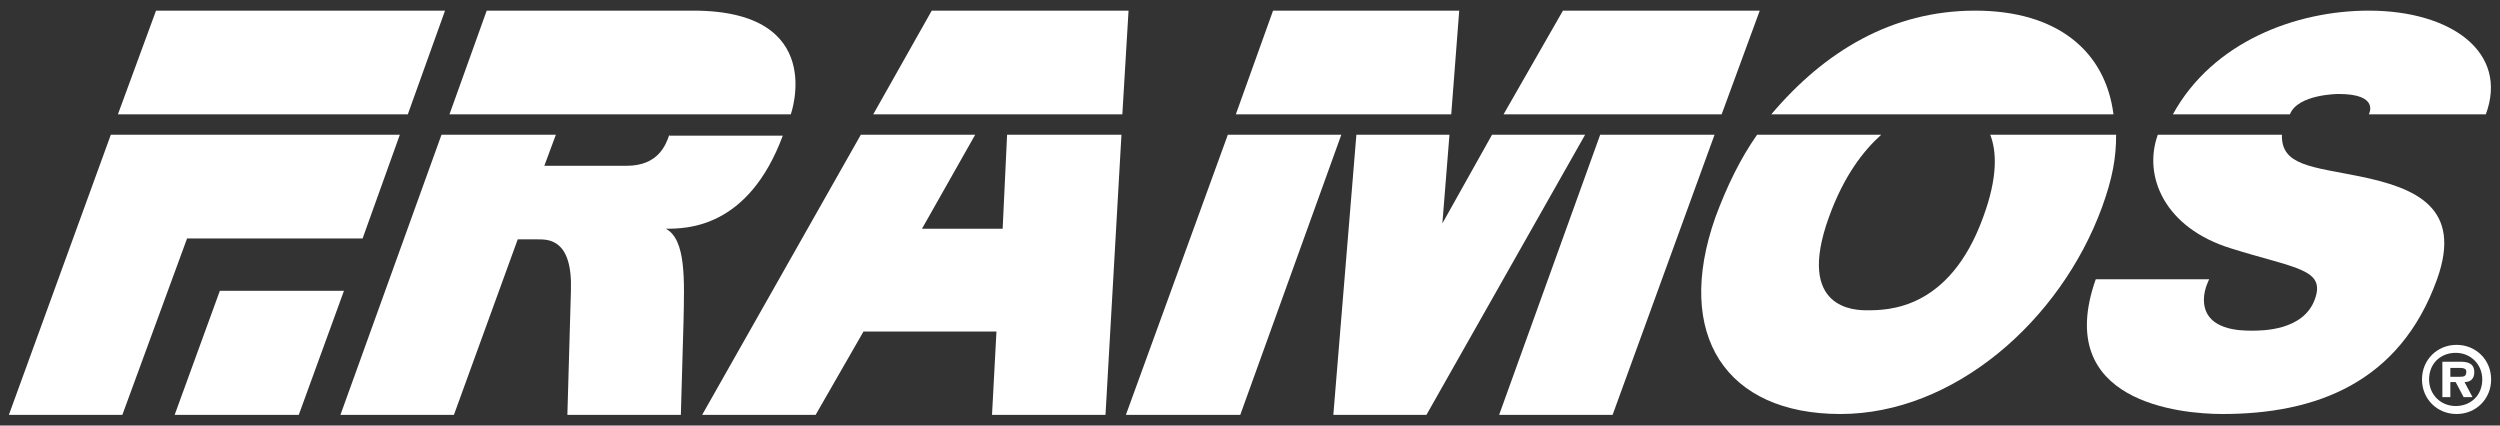
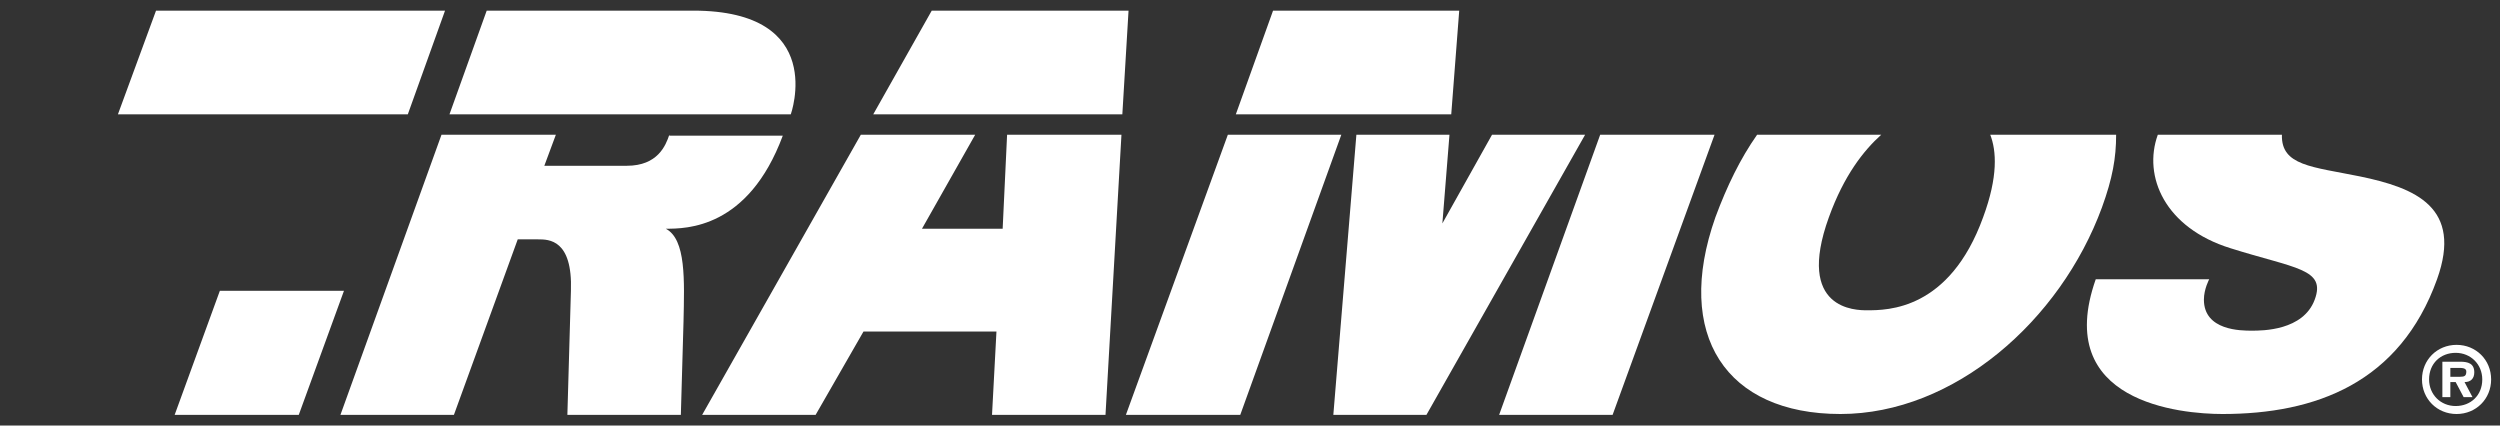
<svg xmlns="http://www.w3.org/2000/svg" version="1.1" id="Capa_1" x="0px" y="0px" viewBox="0 0 282 48" style="enable-background:new 0 0 282 48;" xml:space="preserve">
  <rect x="0" y="0" width="282" height="48" fill="#333333" stroke="none" />
  <style type="text/css">
	.st0{fill:#FFFFFF;}
</style>
  <g>
    <polygon class="st0" points="13.3,12.9 46,12.9 50.2,1.2 17.6,1.2  " />
-     <polygon class="st0" points="12.5,15.2 1,46.8 13.8,46.8 21.1,26.9 40.9,26.9 45.1,15.2  " />
    <polygon class="st0" points="24.8,32.8 19.7,46.8 33.7,46.8 38.8,32.8  " />
    <g>
      <path class="st0" d="M75.5,15.2c-0.4,1.2-1.3,3.5-4.8,3.5h-9.3l1.3-3.5H49.8L38.4,46.8h12.8l7.2-19.8h2.3c1.2,0,3.9,0,3.7,5.8    l-0.4,14h12.8l0.3-10.5c0.1-4.7,0.3-9.3-2-10.5c2.3,0,9.3,0,13.2-10.5H75.5z" />
    </g>
    <polygon class="st0" points="113.6,15.2 113.1,25.8 104,25.8 110,15.2 97.1,15.2 79.2,46.8 92,46.8 97.4,37.4 112.4,37.4    111.9,46.8 124.7,46.8 126.5,15.2  " />
    <polygon class="st0" points="105.1,1.2 98.5,12.9 126.6,12.9 127.3,1.2  " />
    <polygon class="st0" points="138.5,15.2 127,46.8 139.9,46.8 151.3,15.2  " />
    <polygon class="st0" points="168.3,15.2 162.7,25.2 163.5,15.2 153,15.2 150.4,46.8 160.9,46.8 178.8,15.2  " />
    <polygon class="st0" points="143.6,1.2 139.4,12.9 163.7,12.9 164.6,1.2  " />
-     <polygon class="st0" points="176.3,1.2 169.6,12.9 194.2,12.9 198.5,1.2  " />
    <g>
-       <path class="st0" d="M238.4,12.9c-0.9-7.1-6.3-11.7-15.6-11.7c-9.4,0-17,4.6-23,11.7H238.4z" />
      <path class="st0" d="M224.5,15.2c0.7,1.8,0.9,4.7-0.8,9.3c-3.8,10.5-10.8,10.5-13.1,10.5c-1.2,0-8.1,0-4.3-10.5    c1.7-4.7,3.9-7.5,5.9-9.3h-14c-1.9,2.7-3.4,5.8-4.7,9.3c-4.7,13.3,1.2,22.2,14.1,22.2c12.8,0,24.8-10.5,29.5-23.3    c1.2-3.3,1.6-5.6,1.6-8.2H224.5z" />
-       <path class="st0" d="M258.3,12.9c0.9-2.3,5.5-2.3,5.5-2.3c4.7,0,3.4,2.3,3.4,2.3h13.2c2.6-7-3.9-11.7-13.2-11.7    c-8.2,0-17.6,3.5-22.1,11.7L258.3,12.9z" />
      <path class="st0" d="M266.2,19.9c-5.4-1.1-8.9-1.2-8.8-4.7h-14c-1.7,4.7,0.8,10.5,8.2,12.8c7.3,2.3,10.8,2.3,9.5,5.8    c-1.3,3.5-5.9,3.5-7.1,3.5c-1.2,0-5.4,0-5.4-3.5c0-1.2,0.6-2.3,0.6-2.3h-12.8c-4.9,13.9,9.6,15.2,14.3,15.2    c10.5,0,20-3.5,24.2-15.2C277.8,23.4,272.5,21.2,266.2,19.9" />
      <path class="st0" d="M78.2,1.2l-23.3,0l-4.2,11.7h38.5C89.2,12.9,93.4,1.2,78.2,1.2" />
    </g>
    <polygon class="st0" points="180.5,15.2 169.1,46.8 181.9,46.8 193.4,15.2  " />
    <g>
      <path class="st0" d="M273.2,42.8c0-2.2,1.7-3.9,3.9-3.9c2.2,0,3.9,1.7,3.9,3.9c0,2.2-1.7,3.9-3.9,3.9    C274.9,46.7,273.2,45,273.2,42.8z M280,42.8c0-1.7-1.3-3-3-3c-1.7,0-3,1.2-3,3c0,1.7,1.3,3,3,3C278.7,45.8,280,44.6,280,42.8z     M278.9,44.8h-1l-0.9-1.7h-0.6v1.7h-0.9v-4h2c0.9,0,1.6,0.2,1.6,1.2c0,0.7-0.4,1.1-1.1,1.1L278.9,44.8z M277.5,42.5    c0.5,0,0.7-0.1,0.7-0.6c0-0.4-0.5-0.4-0.9-0.4h-0.9v1H277.5z" />
    </g>
  </g>
</svg>